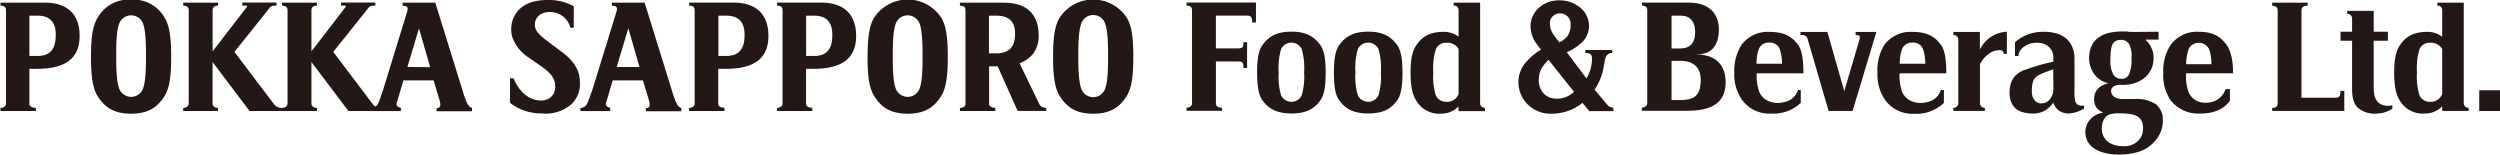
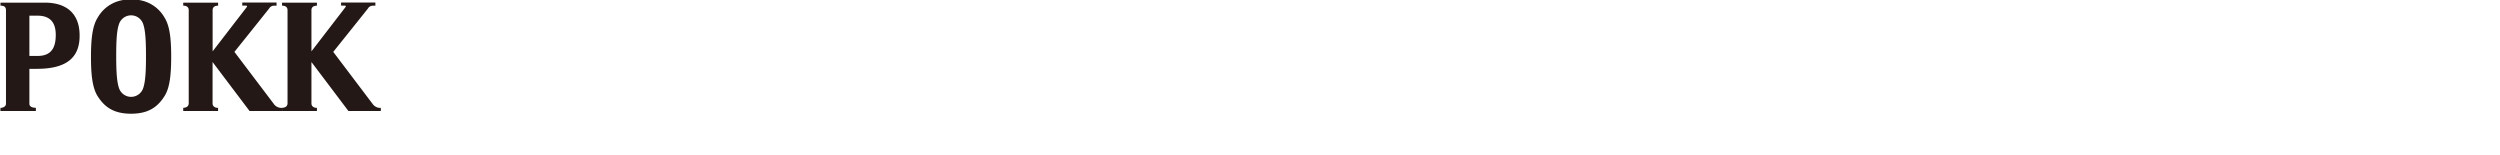
<svg xmlns="http://www.w3.org/2000/svg" viewBox="0 0 510.29 31.64">
  <defs>
    <style>.cls-1{fill:#231815}</style>
  </defs>
  <title>CompanyName-En</title>
  <path class="cls-1" d="M50.94 22.66l-7.55-10v8.44c0 .69.59.92 1.12.92v.64H37.4V22c.53 0 1.12-.23 1.12-.92v-19c0-.84-.75-.92-1.12-.92V.54h7.12v.62c-.37 0-1.12.08-1.12.92v8.4l6.94-9c.15-.21.11-.34-.21-.34h-.68V.52h7v.64h-.51a1.13 1.13 0 0 0-1 .57c-.53.68-7.09 8.86-7.09 8.86l8 10.57a1.91 1.91 0 0 0 1.71.86v.64h-6.62M71.12 22.66l-7.55-10v8.44c0 .69.59.92 1.12.92v.64h-7.12V22c.53 0 1.12-.23 1.12-.92v-19c0-.84-.75-.92-1.12-.92V.54h7.12v.62c-.37 0-1.12.08-1.12.92v8.4l6.93-9c.15-.21.11-.34-.2-.34h-.68V.52h7v.64h-.51a1.13 1.13 0 0 0-1 .57c-.53.68-7.09 8.86-7.09 8.86l8 10.57a1.91 1.91 0 0 0 1.71.86v.64h-6.61M.1.54v.62c.56 0 1.12.12 1.12.92v19.08c0 .67-.74.86-1.13.86v.63h7.23V22C6.7 22 6 21.83 6 21.16v-7.11h1.5c5.56 0 8.75-1.9 8.75-6.72C16.28 3 13.83.54 9.13.54H.1m7.56 10.88H6V3.2h1.69c2.65 0 3.69 1.52 3.69 3.9.01 2.77-1.01 4.32-3.72 4.32zM23.72 11.45c0-3.19.12-5.29.58-6.56a2.6 2.6 0 0 1 4.92 0c.45 1.27.58 3.37.58 6.56s-.13 5.29-.58 6.56a2.6 2.6 0 0 1-4.92 0c-.45-1.27-.58-3.37-.58-6.56m-5.15.15c0 3.62.28 6.29 1.34 8 1.36 2.15 3.18 3.61 6.84 3.61s5.48-1.46 6.84-3.61c1.06-1.68 1.35-4.35 1.35-8s-.28-6.29-1.35-8a7.25 7.25 0 0 0-6.83-3.66 7.25 7.25 0 0 0-6.84 3.69C18.86 5.31 18.57 8 18.57 11.6z" />
-   <path class="cls-1" d="M82.35 16.41h6.16c.41 1.41.71 2.4 1.1 3.66s.45 2-.5 2v.64h7.23V22c-.76-.06-1.17-1.3-1.62-2.54L88.85.54h-6.67v.63c.74.06 1.23.13.95 1.15l-4.9 15.91-.78 2.28c-.35.88-.65 1.41-1.7 1.54v.62h6.08V22c-.89-.15-1-.69-.81-1.11l1.33-4.52m.81-2.7l2.36-7.87 2.29 7.91zM125.08 16.41h6.16c.41 1.41.71 2.4 1.1 3.66s.46 2-.5 2v.64h7.23V22c-.76-.06-1.17-1.3-1.62-2.54L131.58.54h-6.68v.63c.74.06 1.23.13.95 1.15l-4.9 15.91-.81 2.25c-.35.88-.62 1.44-1.67 1.57v.62h6.08V22c-.89-.15-1-.69-.81-1.11l1.33-4.52m.81-2.7l2.37-7.91 2.28 7.91zM182.23 11.45c0-3.19.13-5.29.58-6.56a2.6 2.6 0 0 1 4.92 0c.45 1.27.58 3.37.58 6.56s-.12 5.29-.58 6.56a2.6 2.6 0 0 1-4.92 0c-.45-1.27-.58-3.37-.58-6.56m-5.15.15c0 3.62.28 6.29 1.35 8 1.36 2.15 3.18 3.61 6.84 3.61s5.48-1.46 6.84-3.61c1.06-1.68 1.35-4.35 1.35-8s-.28-6.29-1.35-8a8.18 8.18 0 0 0-13.68 0c-1.06 1.71-1.34 4.4-1.34 8zM220.1 11.45c0-3.19.12-5.29.58-6.56a2.57 2.57 0 0 1 4.92 0c.45 1.27.58 3.37.58 6.56s-.12 5.29-.58 6.56a2.57 2.57 0 0 1-4.92 0c-.45-1.27-.58-3.37-.58-6.56m-5.15.15c0 3.62.28 6.29 1.35 8 1.36 2.15 3.18 3.61 6.84 3.61s5.48-1.46 6.84-3.61c1.06-1.68 1.35-4.35 1.35-8s-.28-6.29-1.35-8a8.18 8.18 0 0 0-13.68 0c-1.07 1.71-1.35 4.4-1.35 8zM208.09 12.91a6.17 6.17 0 0 0 2.83-2A6 6 0 0 0 212 7.09c0-2.19-.75-6.54-7.06-6.54h-9v.62c.63 0 1.13.16 1.13.92v19.07c0 .67-.58.86-1.13.86v.63h7.2V22c-.55 0-1.25-.19-1.25-.85v-7.61h1.76l4.06 9.1h5.84V22a1.41 1.41 0 0 1-1.46-.86l-4-8.26m-4.81-2h-1.42V3.2h1.53c3 0 3.8 1.69 3.8 3.66s-.59 4.04-3.91 4.04zM158.61.54v.62c.56 0 1.12.12 1.12.92v19.08c0 .67-.75.86-1.13.86v.63h7.21V22c-.62 0-1.28-.19-1.28-.86v-7.09H166c5.56 0 8.75-1.9 8.75-6.72 0-4.37-2.45-6.8-7.15-6.8h-9m7.56 10.89h-1.62V3.2h1.66c2.65 0 3.69 1.52 3.69 3.9.01 2.77-1.01 4.32-3.72 4.32zM140.67.54v.62c.56 0 1.12.12 1.12.92v19.08c0 .67-.75.86-1.13.86v.63h7.22V22c-.62 0-1.28-.19-1.28-.86v-7.09h1.5c5.56 0 8.75-1.9 8.75-6.72 0-4.37-2.45-6.8-7.15-6.8h-9m7.56 10.89h-1.62V3.2h1.65c2.65 0 3.69 1.52 3.69 3.9.02 2.77-1.04 4.32-3.75 4.32zM110.89 23.18a8 8 0 0 0 5.75-1.91 5.68 5.68 0 0 0 1.73-4.32c0-2-.61-4.16-4-6.58l-2.51-1.88c-1.08-.84-2.39-1.77-2.62-2.91-.37-1.8 1-3.12 2.88-3.12a4.28 4.28 0 0 1 4.32 3.22h.67v-4.4A10.33 10.33 0 0 0 111.82 0c-2.49 0-4.76.55-6.29 2.43a5.86 5.86 0 0 0-.91 5.3A8.34 8.34 0 0 0 108 11.8l2.68 1.88c1.68 1.19 2.67 2.33 2.65 4 0 2.06-1.7 3.21-3.9 2.73-1.67-.37-3.42-1.59-4.6-4.43h-.73v5a10.28 10.28 0 0 0 6.8 2.16M469.78 2c0-.66.71-.85 1.26-.85V.54h-7.25v.64c.53 0 1.12.23 1.12.92v19c0 .84-.75.92-1.12.92v.62h14.72v-4.1h-.78c0 1.44-.44 1.41-1.4 1.41h-6.56V2M506.05 18.42h4.24v4.24h-4.24zM248.19 12.55h4.29c1.11 0 1.34.09 1.34 1.33h.73V8.61h-.74c0 1.06-.14 1.27-1.33 1.27h-4.3v-6.7h6c1 0 1.4 0 1.4 1.41h.78V.52h-14.17v.62c.37 0 1.12.08 1.12.92v19c0 .69-.59.92-1.12.92v.64h7.25V22c-.55 0-1.25-.19-1.25-.85v-8.6M329.35 22a1.72 1.72 0 0 1-1.35-.7l-2.52-3a11.72 11.72 0 0 0 1.46-3c.4-1.25.41-2 .77-3.48a1.36 1.36 0 0 1 1.37-1v-.62h-5.5v.63a2 2 0 0 1 .92.15c.59.27.45 1.12.42 1.65a7.62 7.62 0 0 1-1.11 3.37l-4-5.33a10.79 10.79 0 0 0 3.3-2.23 4.74 4.74 0 0 0 1.24-3.28 4.88 4.88 0 0 0-2-3.76 6.52 6.52 0 0 0-4.07-1.33 6.1 6.1 0 0 0-4.22 1.57 5 5 0 0 0-1.65 3.54 6.2 6.2 0 0 0 .69 2.94 14.87 14.87 0 0 0 1.46 2 12.39 12.39 0 0 0-3.56 3.17 6.21 6.21 0 0 0-1.07 3.45 6.43 6.43 0 0 0 1.79 4.46 6.62 6.62 0 0 0 5.26 2A9.85 9.85 0 0 0 323 21l1.41 1.68h4.91V22M318.43 2.74a2.1 2.1 0 0 1 2.15 2.17 4.1 4.1 0 0 1-.6 2.41 4.63 4.63 0 0 1-1.69 1.32 20.15 20.15 0 0 1-1.42-1.94 3.81 3.81 0 0 1-.5-1.7 2 2 0 0 1 2.06-2.26zm-.88 17.38a3.32 3.32 0 0 1-2.69-1.32 4 4 0 0 1-.76-2.57 4.68 4.68 0 0 1 .43-2 6.55 6.55 0 0 1 1.57-2l5.17 6.51a4.87 4.87 0 0 1-3.72 1.39zM302.12 20.95V.54h-5.4v.62a.88.88 0 0 1 1 .92V7.5a4.93 4.93 0 0 0-3-1c-2.76 0-4.36.89-5.59 2.67-.93 1.34-1.21 3.12-1.21 5.73s.36 4.44 1.21 5.73a5.43 5.43 0 0 0 5.08 2.57 4.85 4.85 0 0 0 3.49-1.47v.95h5.41V22a.94.94 0 0 1-1-1.07m-4.55-1.42a2.45 2.45 0 0 1-2.27 1.27 2.28 2.28 0 0 1-2.21-1.31 13 13 0 0 1-.52-4.72 13 13 0 0 1 .52-4.72 2.28 2.28 0 0 1 2.21-1.31 2.67 2.67 0 0 1 2.43 1.28v9.2a2.81 2.81 0 0 1-.15.33zM502.89 20.95V.54h-5.4v.62a.88.88 0 0 1 1 .92V7.5a4.93 4.93 0 0 0-3-1c-2.76 0-4.36.89-5.59 2.67-.92 1.34-1.21 3.12-1.21 5.73s.36 4.44 1.21 5.73a5.42 5.42 0 0 0 5.1 2.54 4.85 4.85 0 0 0 3.49-1.47v.95h5.41V22a.94.94 0 0 1-1-1.07m-4.55-1.42a2.46 2.46 0 0 1-2.28 1.27 2.28 2.28 0 0 1-2.21-1.31 13.13 13.13 0 0 1-.52-4.72 13.13 13.13 0 0 1 .52-4.72 2.28 2.28 0 0 1 2.21-1.31 2.67 2.67 0 0 1 2.42 1.28v9.2c-.05.12-.1.23-.15.33zM261 14.74a13.66 13.66 0 0 1 .49-4.72 2.34 2.34 0 0 1 4.21 0 13.65 13.65 0 0 1 .49 4.72 13.65 13.65 0 0 1-.49 4.72 2.34 2.34 0 0 1-4.21 0 13.67 13.67 0 0 1-.49-4.72m-4.4.1c0 2.6.24 4.52 1.15 5.73 1.16 1.54 2.72 2.59 5.85 2.59s4.68-1 5.84-2.59c.91-1.21 1.15-3.13 1.15-5.73s-.24-4.52-1.15-5.73c-1.16-1.55-2.72-2.65-5.84-2.65s-4.69 1.1-5.85 2.65c-.92 1.22-1.16 3.13-1.16 5.74zM276.67 14.74a13.66 13.66 0 0 1 .49-4.72 2.34 2.34 0 0 1 4.21 0 13.66 13.66 0 0 1 .49 4.72 13.66 13.66 0 0 1-.49 4.72 2.34 2.34 0 0 1-4.21 0 13.66 13.66 0 0 1-.49-4.72m-4.4.1c0 2.6.24 4.52 1.15 5.73 1.16 1.54 2.72 2.59 5.85 2.59s4.68-1 5.85-2.59c.91-1.21 1.15-3.13 1.15-5.73s-.24-4.52-1.15-5.73c-1.16-1.55-2.72-2.65-5.85-2.65s-4.69 1.1-5.85 2.65c-.91 1.22-1.15 3.13-1.15 5.74zM346.39 11.18v-.07c3.21 0 4.46-2.16 4.46-5.12 0-2.42-1.22-5.46-6.25-5.46h-9.44v.62c.56 0 1.07.21 1.07.92v19c0 .62-.7.9-1.12.9v.64h9.32c5.22 0 7.8-1.83 7.8-5.86 0-3.09-1.7-5.61-5.84-5.61m18.86.38v-.07M341.19 3.2h1.88c2.35 0 2.93 1.8 2.93 3.29 0 2.06-.78 3.4-3.12 3.4h-1.69zm2 17.22h-2v-8H343c2.22 0 4.14.94 4.14 3.93s-1.23 4.06-4 4.06zM367.57 18.37H367a3.63 3.63 0 0 1-2.83 2.47 4.92 4.92 0 0 1-2.58 0 3.65 3.65 0 0 1-2.46-2 9.63 9.63 0 0 1-.55-3.87h9.53c0-2.7-.25-4.69-1.13-5.87-1.16-1.55-2.67-2.59-5.8-2.59a6.65 6.65 0 0 0-5.67 2.59 9.78 9.78 0 0 0-1.51 5.75 9 9 0 0 0 1.62 5.59 6.85 6.85 0 0 0 5.83 2.74 8.12 8.12 0 0 0 6.12-2.18v-2.63M359 10a2.14 2.14 0 0 1 2.1-1.3 2.09 2.09 0 0 1 2.17 1.31 9.44 9.44 0 0 1 .47 3h-5.2A9 9 0 0 1 359 10zM396.78 18.37h-.62a3.62 3.62 0 0 1-2.83 2.47 4.92 4.92 0 0 1-2.58 0 3.65 3.65 0 0 1-2.46-2 9.67 9.67 0 0 1-.55-3.87h9.53c0-2.7-.25-4.69-1.13-5.87-1.16-1.55-2.67-2.59-5.8-2.59a6.65 6.65 0 0 0-5.67 2.59 9.78 9.78 0 0 0-1.45 5.79 9 9 0 0 0 1.62 5.59 6.86 6.86 0 0 0 5.83 2.74 8.13 8.13 0 0 0 6.11-2.22v-2.63M388.24 10a2.15 2.15 0 0 1 2.1-1.3 2.09 2.09 0 0 1 2.17 1.31 9.38 9.38 0 0 1 .47 3h-5.21a9.14 9.14 0 0 1 .47-3.01zM455.19 18.18h-.91a4 4 0 0 1-3.28 2.73 4.87 4.87 0 0 1-1.9-.06 3.5 3.5 0 0 1-2.43-2.21 9.4 9.4 0 0 1-.45-3.69h9.59c0-2.5-.45-4.63-1.34-5.81-1.16-1.54-2.53-2.65-5.66-2.65a6.59 6.59 0 0 0-5.72 2.65 9.53 9.53 0 0 0-1.53 5.73 9.06 9.06 0 0 0 1.49 5.58 7.18 7.18 0 0 0 5.76 2.74c3 0 5-.79 6.35-2.62v-2.39m-8.45-8.13a2.34 2.34 0 0 1 4.21 0 9.17 9.17 0 0 1 .46 3.05h-5.14a9.21 9.21 0 0 1 .5-3.05zM413.18 14.28c-1.5.63-3 1.74-3 4.67 0 3.22 2.25 3.8 2.64 3.93a7 7 0 0 0 2 .29 5 5 0 0 0 2.52-.56 5.61 5.61 0 0 0 1.76-1.68 3.41 3.41 0 0 0 1.15 1.64 3.5 3.5 0 0 0 2.14.59 6.91 6.91 0 0 0 3-1v-.62a3.07 3.07 0 0 1-.88 0 1.16 1.16 0 0 1-.6-.32 1.37 1.37 0 0 1-.35-.68 8.05 8.05 0 0 1-.12-1.88v-3-3.76a5.84 5.84 0 0 0-.5-2.41 4.25 4.25 0 0 0-1.25-1.66 5.27 5.27 0 0 0-1.91-1 9.27 9.27 0 0 0-2.42-.34 9.65 9.65 0 0 0-3.26.47 9 9 0 0 0-2.81 1.66v2.81h.71a2.39 2.39 0 0 1 .7-1.54 4.23 4.23 0 0 1 3.21-1.15 3.27 3.27 0 0 1 2.37.91 2.81 2.81 0 0 1 .84 2.1v.85a40 40 0 0 0-5.92 1.71m5.93 3.53a3.55 3.55 0 0 1-.72 2.43 2.16 2.16 0 0 1-1.76.82 1.66 1.66 0 0 1-1.37-.64 2.72 2.72 0 0 1-.54-1.85 6.06 6.06 0 0 1 .28-2.11 2.51 2.51 0 0 1 1-1.09 11 11 0 0 1 1.6-.72l1.48-.54zM404.13 10.11V6.52h-5.41v.63a.93.93 0 0 1 1 1V21a.93.93 0 0 1-1 1v.64h6.42V22a.93.93 0 0 1-1-1v-7.87a5.76 5.76 0 0 1 2.37-2.5 3.6 3.6 0 0 1 1.81-.38c.63 0 .67.67.68.75h.64V6.47a6.46 6.46 0 0 0-5.5 3.63M378.14 22.65L383 6.52h-4.24v.63c.53 0 1.09 0 .77 1l-3.09 10.45L373 6.52h-5.49v.63c.59 0 1.27 0 1.47.86l4.27 14.64h4.87M439.92 21.21a6.75 6.75 0 0 0-4-1h-2.43a3.48 3.48 0 0 1-1.94-.43 1.49 1.49 0 0 1-.63-1.26c0-1.05 1.41-1.2 1.77-1.2h.71a7 7 0 0 0 2.42-.39 5.89 5.89 0 0 0 2-1.12 5 5 0 0 0 1.3-1.73 5.3 5.3 0 0 0 .46-2.22 4.55 4.55 0 0 0-.48-2.15 3.8 3.8 0 0 0-1.11-1.5v-.12h2.61V6.48c-1.87 0-5.82.08-6.16 0s-.82-.05-1.21-.05a11.22 11.22 0 0 0-2.93.33 5.56 5.56 0 0 0-1.84.83 4.35 4.35 0 0 0-1.55 1.8 5.79 5.79 0 0 0-.49 2.33 5.59 5.59 0 0 0 1.18 3.58 4.86 4.86 0 0 0 2.81 1.7 4.17 4.17 0 0 0-2.3 1.22 3.09 3.09 0 0 0-.66 2.11 2.79 2.79 0 0 0 .45 1.6 3.11 3.11 0 0 0 1.33 1V23a4.34 4.34 0 0 0-2.63 1.43 3.81 3.81 0 0 0-.94 2.63 3.9 3.9 0 0 0 2.17 3.46c2.61 1.45 6.31 1.08 8 .65a7.34 7.34 0 0 0 4.74-3.34 6.07 6.07 0 0 0 .9-3.42 4.05 4.05 0 0 0-1.5-3.22M433 8.14a1.73 1.73 0 0 1 1.64 1 5.12 5.12 0 0 1 .43 2.76 7.46 7.46 0 0 1-.5 3.27 1.57 1.57 0 0 1-1.55.9 1.78 1.78 0 0 1-1.65-.86 5.55 5.55 0 0 1-.6-3c.04-2.94.33-4.07 2.23-4.07zM437 28a3.83 3.83 0 0 1-3.61 1.83 5.23 5.23 0 0 1-3-.79 3.3 3.3 0 0 1-1.37-2.7 3.88 3.88 0 0 1 .39-1.91 2.43 2.43 0 0 1 1-1 5.86 5.86 0 0 1 2.26-.29 15.47 15.47 0 0 1 2 .12 4.29 4.29 0 0 1 1.5.44 2.27 2.27 0 0 1 .94.94 3.25 3.25 0 0 1 .33 1.56A3.83 3.83 0 0 1 437 28zM488.33 21.46a3.27 3.27 0 0 1-2.43-.21c-.92-.53-1.39-1.5-1.39-3.41V8.32h2.9V6.48h-2.9V2.22h-5.41v.63a.93.93 0 0 1 1 1v2.63h-2.36v1.84h2.36v9.89c0 2.14.52 3.18 1.26 3.85a5.27 5.27 0 0 0 3.86 1.12 6 6 0 0 0 3.1-1v-.7" />
</svg>